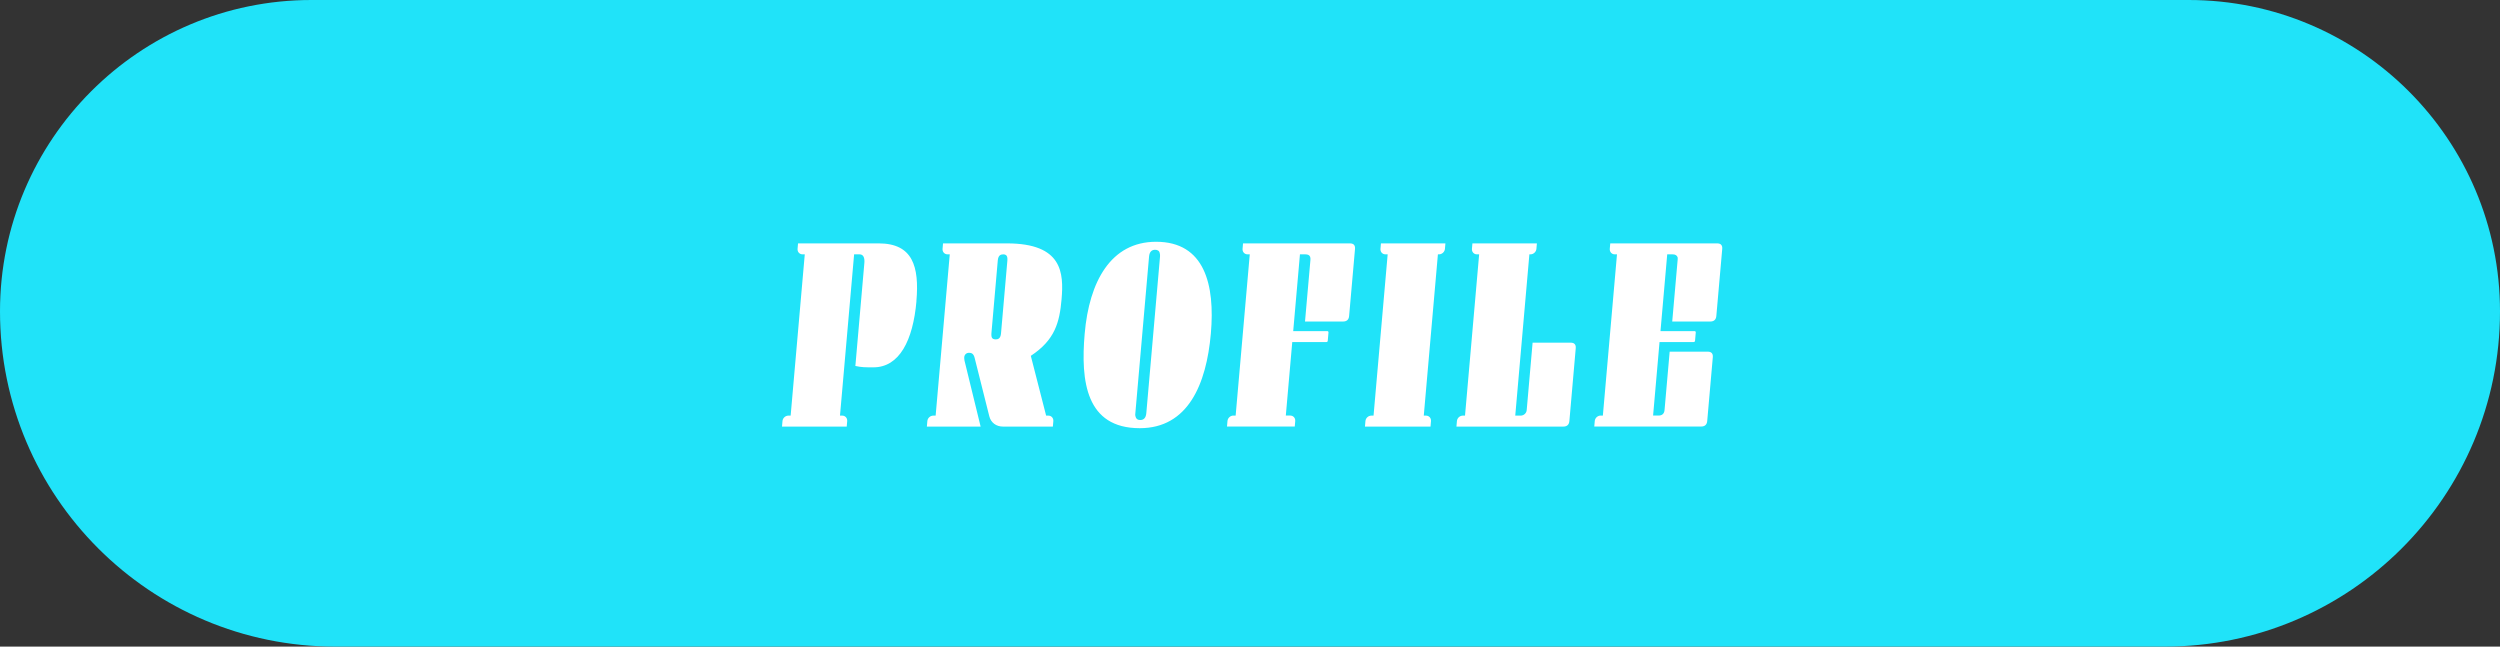
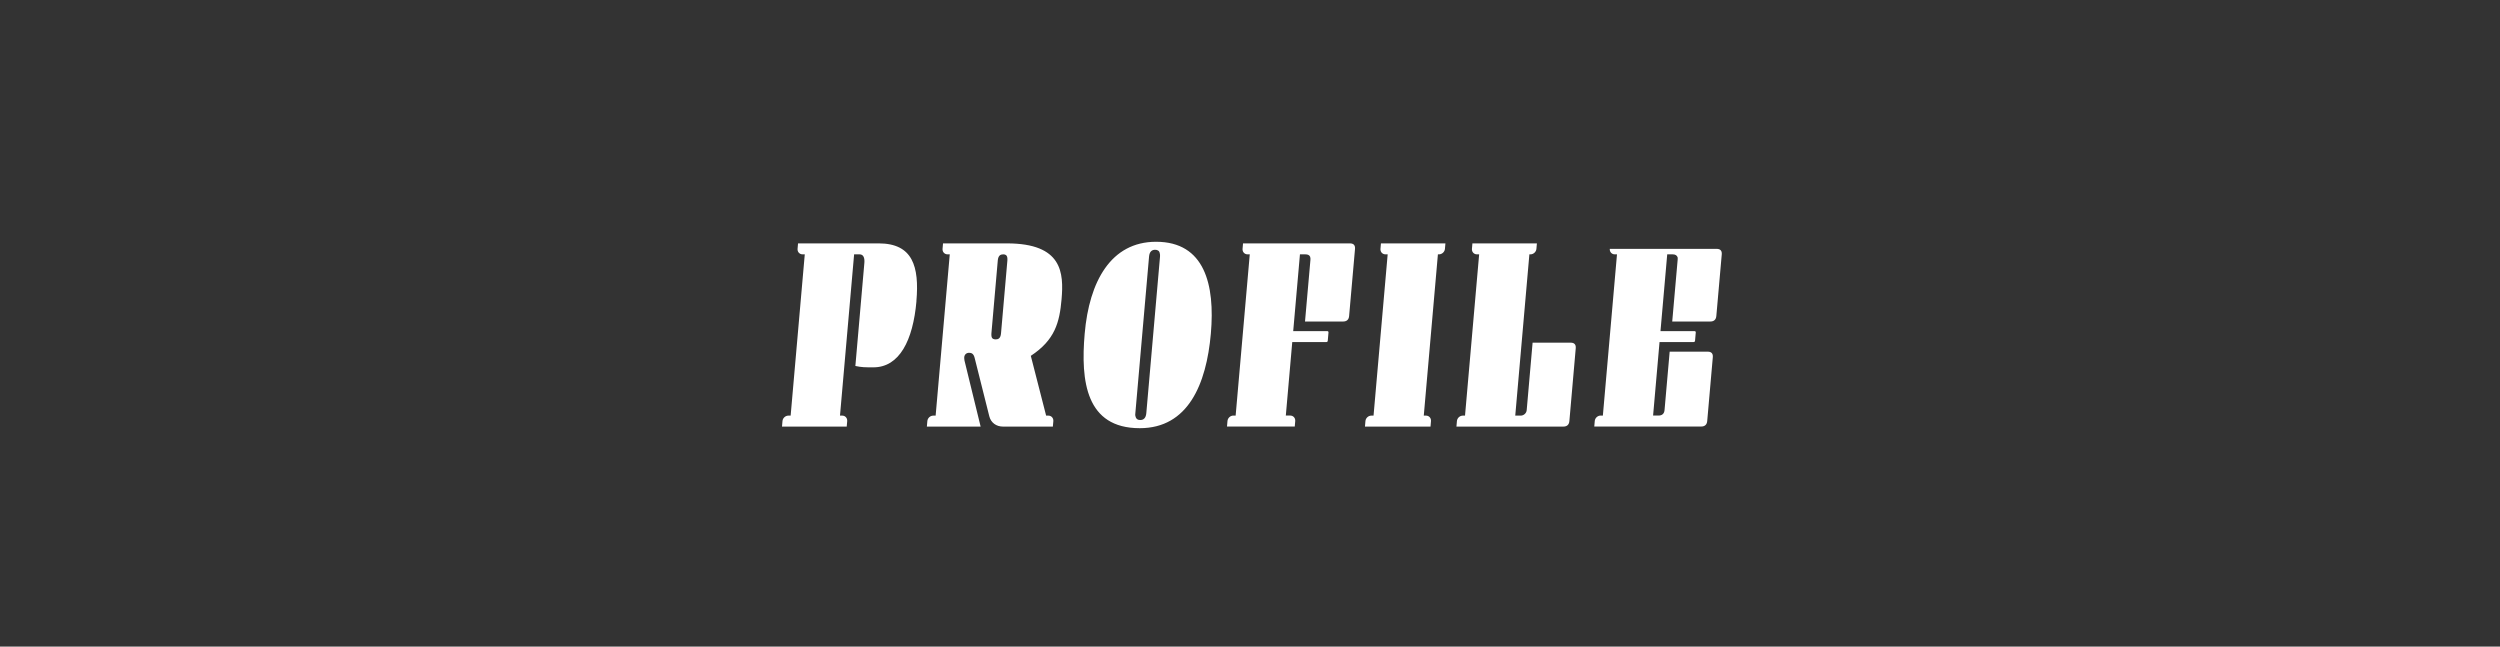
<svg xmlns="http://www.w3.org/2000/svg" data-name="レイヤー_2" viewBox="0 0 419.5 108.5">
  <rect x="0" y="0" width="419.5" height="108.5" fill="#333333" stroke="none" />
  <g data-name="_レイヤー_2">
-     <path d="M52.25 0h315c28.84 0 52.25 23.41 52.25 52.25 0 31.05-25.2 56.25-56.25 56.25h-307C25.2 108.5 0 83.3 0 52.25 0 23.41 23.41 0 52.25 0z" fill="#20e3f9" />
-     <path d="M153.78 50.55c-.58 6.58-2.86 11.09-7.23 11.09-1.38 0-1.98 0-3.02-.23l1.51-17.3c.07-.83-.15-1.43-.8-1.43h-.92l-2.37 27.06h.37c.51 0 .88.41.84.92l-.08.92h-10.86l.08-.92c.04-.51.49-.92 1-.92h.37l2.37-27.06h-.37c-.51 0-.88-.41-.84-.92l.08-.92h13.53c5.71 0 6.84 3.86 6.33 9.71h.01zm2.85 19.19h.37l2.37-27.06H159c-.51 0-.88-.41-.84-.92l.08-.92h10.72c9.34 0 9.55 4.97 9.17 9.39-.34 3.87-1.1 6.81-5.16 9.48l2.57 10.03h.37c.51 0 .88.41.84.92l-.08.92h-8.38c-1.1 0-2.02-.64-2.29-1.75l-2.46-9.8c-.19-.74-.57-.83-.94-.83-.42 0-.76.28-.8.74 0 .14 0 .32.04.55l2.71 11.09h-9.02l.08-.92c.04-.51.49-.92 1-.92h.02zm9.75-13.27c.08.39.37.48.72.48.41 0 .8-.18.87-1.01l1.07-12.24c.02-.21 0-.37-.02-.51-.08-.41-.37-.51-.67-.51-.46 0-.84.18-.92 1.01l-1.07 12.24c-.02.21 0 .39.02.53zm15.63-.49c.76-8.74 4.39-15.41 11.98-15.41 8.15 0 9.91 7.18 9.19 15.41-.75 8.51-3.83 15.87-11.93 15.87-9.02 0-9.94-7.87-9.24-15.87zm8.51 13.81c.09.51.4.69.81.69.55 0 .95-.32 1.02-1.15l2.3-26.27c.02-.23 0-.41-.04-.55-.06-.41-.36-.6-.78-.6-.55 0-.95.32-1.02 1.15l-2.3 26.27c-.02.18-.03.32 0 .46zm16.45-.05h.37l2.37-27.06h-.37c-.51 0-.88-.41-.84-.92l.08-.92h17.95c.6 0 .89.32.84.92l-.99 11.27c-.05.6-.4.92-1 .92h-6.4l.91-10.35c.02-.18 0-.37-.05-.51-.11-.28-.38-.41-.79-.41h-.92L217 55.56h5.71c.14 0 .22.09.21.23l-.12 1.38c0 .14-.11.23-.25.23h-5.71l-1.08 12.33h.74c.51 0 .88.41.84.92l-.08.92h-11.37l.08-.92c.04-.51.49-.92 1-.92zm23.14 0h.37l2.37-27.06h-.37c-.51 0-.88-.41-.84-.92l.08-.92h10.82l-.08.92c-.04.51-.5.92-1 .92h-.18l-2.37 27.06h.37c.51 0 .88.41.84.92l-.08.92h-11l.08-.92c.04-.51.49-.92 1-.92h-.01zm15.35 0h.37l2.37-27.06h-.37c-.51 0-.88-.41-.84-.92l.08-.92h10.82l-.08.92c-.04.51-.5.92-1 .92h-.18l-2.37 27.06h.92c.51 0 .96-.41 1-.92l.99-11.32h6.4c.6 0 .89.32.84.92l-1.07 12.24c-.05.6-.4.92-1 .92h-17.95l.08-.92c.04-.51.49-.92 1-.92h-.01zm23.13 0h.37l2.37-27.06h-.37c-.51 0-.88-.41-.84-.92l.08-.92h17.95c.6 0 .89.32.84.92L288 53.03c-.05.6-.4.92-1 .92h-6.4l.91-10.35c.01-.14.02-.28 0-.41-.11-.32-.37-.51-.83-.51h-.92l-1.13 12.88h5.71c.14 0 .22.09.21.23l-.12 1.38c-.01.14-.11.23-.25.23h-5.71l-1.08 12.33h.92c.6 0 .95-.32 1-.92l.86-9.8h6.4c.6 0 .89.32.84.92l-.94 10.72c-.05.6-.4.92-1 .92h-17.95l.08-.92c.04-.51.49-.92 1-.92z" fill="#fff" />
+     <path d="M153.78 50.55c-.58 6.58-2.86 11.09-7.23 11.09-1.38 0-1.98 0-3.02-.23l1.51-17.3c.07-.83-.15-1.43-.8-1.43h-.92l-2.37 27.06h.37c.51 0 .88.41.84.92l-.08.92h-10.86l.08-.92c.04-.51.49-.92 1-.92h.37l2.37-27.06h-.37c-.51 0-.88-.41-.84-.92l.08-.92h13.53c5.71 0 6.84 3.86 6.33 9.71h.01zm2.85 19.19h.37l2.37-27.06H159c-.51 0-.88-.41-.84-.92l.08-.92h10.72c9.34 0 9.55 4.97 9.17 9.39-.34 3.87-1.1 6.81-5.16 9.48l2.57 10.03h.37c.51 0 .88.41.84.92l-.08.92h-8.38c-1.1 0-2.02-.64-2.29-1.75l-2.46-9.8c-.19-.74-.57-.83-.94-.83-.42 0-.76.28-.8.74 0 .14 0 .32.04.55l2.71 11.09h-9.02l.08-.92c.04-.51.49-.92 1-.92h.02zm9.75-13.27c.08.39.37.48.72.48.41 0 .8-.18.87-1.01l1.07-12.24c.02-.21 0-.37-.02-.51-.08-.41-.37-.51-.67-.51-.46 0-.84.18-.92 1.01l-1.07 12.24c-.02.21 0 .39.02.53zm15.63-.49c.76-8.74 4.39-15.41 11.98-15.41 8.15 0 9.91 7.18 9.19 15.41-.75 8.51-3.83 15.87-11.93 15.87-9.02 0-9.94-7.87-9.24-15.87zm8.51 13.81c.09.51.4.69.81.69.55 0 .95-.32 1.02-1.15l2.3-26.27c.02-.23 0-.41-.04-.55-.06-.41-.36-.6-.78-.6-.55 0-.95.32-1.02 1.15l-2.3 26.27c-.02.18-.03.32 0 .46zm16.45-.05h.37l2.37-27.06h-.37c-.51 0-.88-.41-.84-.92l.08-.92h17.95c.6 0 .89.32.84.92l-.99 11.27c-.05.6-.4.92-1 .92h-6.4l.91-10.35c.02-.18 0-.37-.05-.51-.11-.28-.38-.41-.79-.41h-.92L217 55.56h5.71c.14 0 .22.09.21.23l-.12 1.38c0 .14-.11.23-.25.23h-5.71l-1.08 12.33h.74c.51 0 .88.41.84.92l-.08.92h-11.37l.08-.92c.04-.51.49-.92 1-.92zm23.14 0h.37l2.37-27.06h-.37c-.51 0-.88-.41-.84-.92l.08-.92h10.82l-.08.92c-.04.51-.5.92-1 .92h-.18l-2.37 27.06h.37c.51 0 .88.41.84.92l-.08.92h-11l.08-.92c.04-.51.49-.92 1-.92h-.01zm15.35 0h.37l2.37-27.06h-.37c-.51 0-.88-.41-.84-.92l.08-.92h10.82l-.08.92c-.04.51-.5.92-1 .92h-.18l-2.37 27.06h.92c.51 0 .96-.41 1-.92l.99-11.32h6.4c.6 0 .89.32.84.92l-1.07 12.24c-.05.6-.4.92-1 .92h-17.95l.08-.92c.04-.51.49-.92 1-.92h-.01zm23.13 0h.37l2.37-27.06h-.37c-.51 0-.88-.41-.84-.92h17.95c.6 0 .89.32.84.92L288 53.03c-.05.6-.4.92-1 .92h-6.4l.91-10.35c.01-.14.02-.28 0-.41-.11-.32-.37-.51-.83-.51h-.92l-1.13 12.88h5.71c.14 0 .22.09.21.23l-.12 1.38c-.01.14-.11.23-.25.23h-5.71l-1.08 12.33h.92c.6 0 .95-.32 1-.92l.86-9.8h6.4c.6 0 .89.32.84.92l-.94 10.72c-.05.6-.4.92-1 .92h-17.95l.08-.92c.04-.51.49-.92 1-.92z" fill="#fff" />
  </g>
</svg>